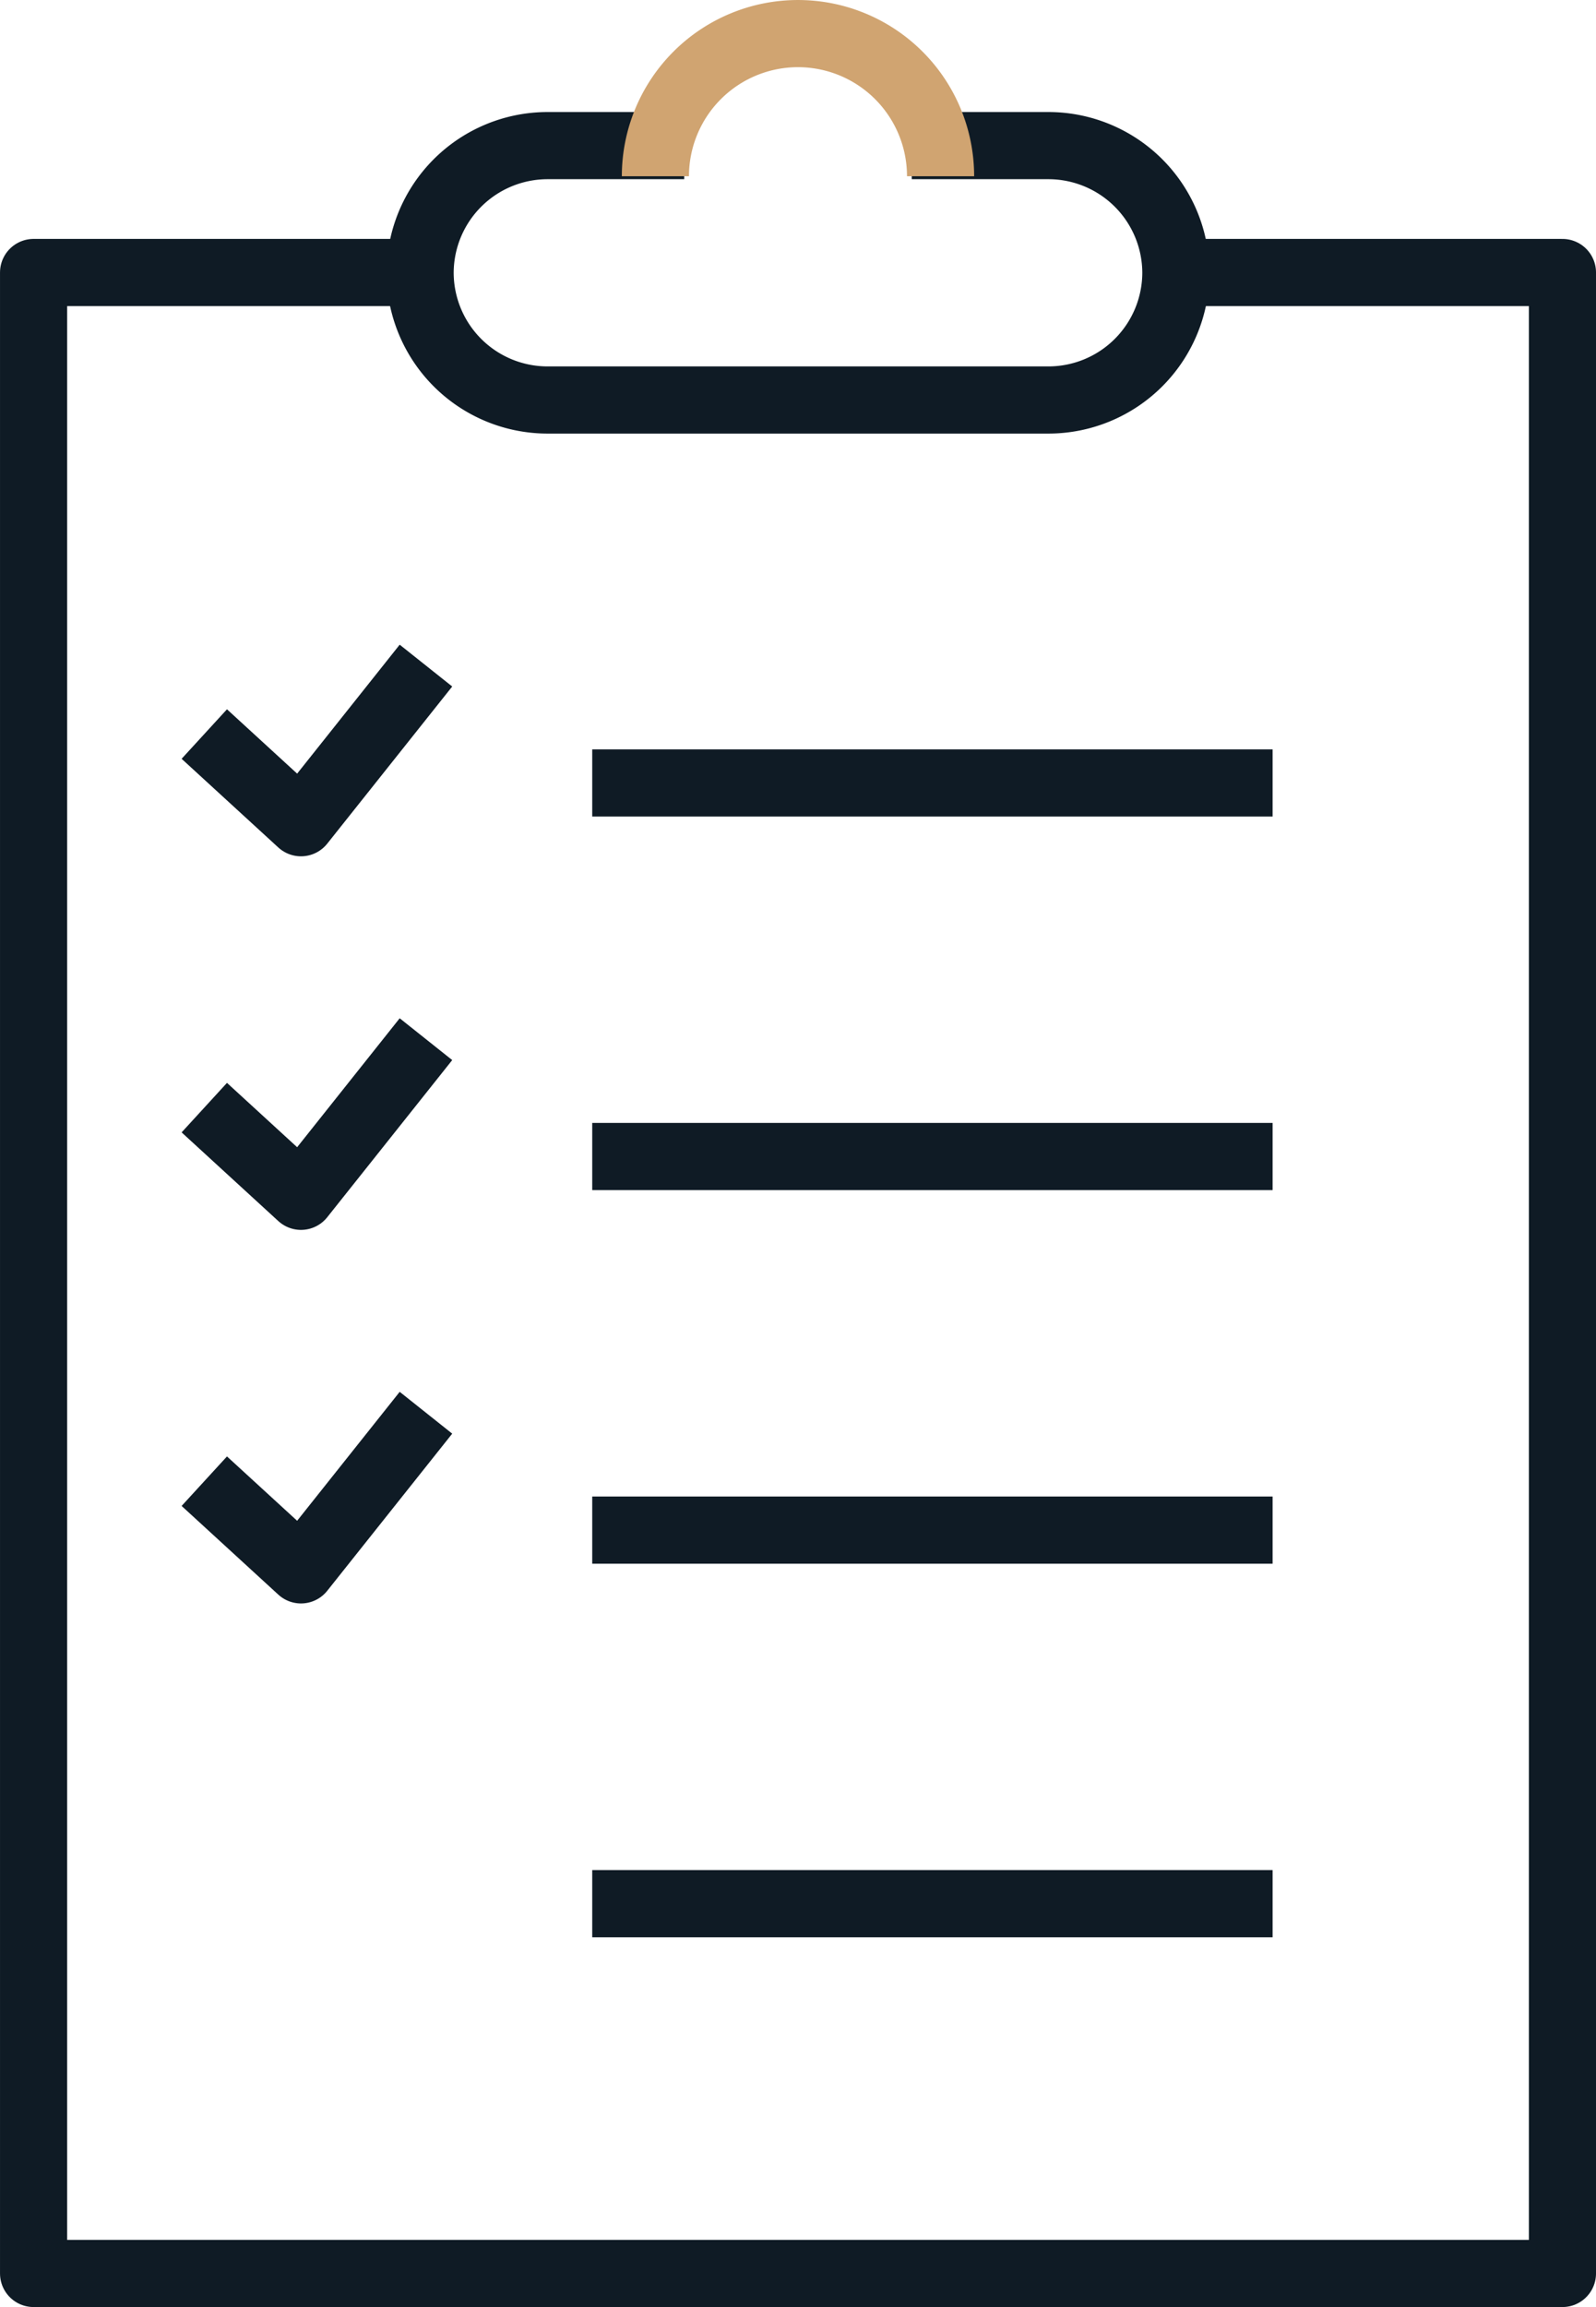
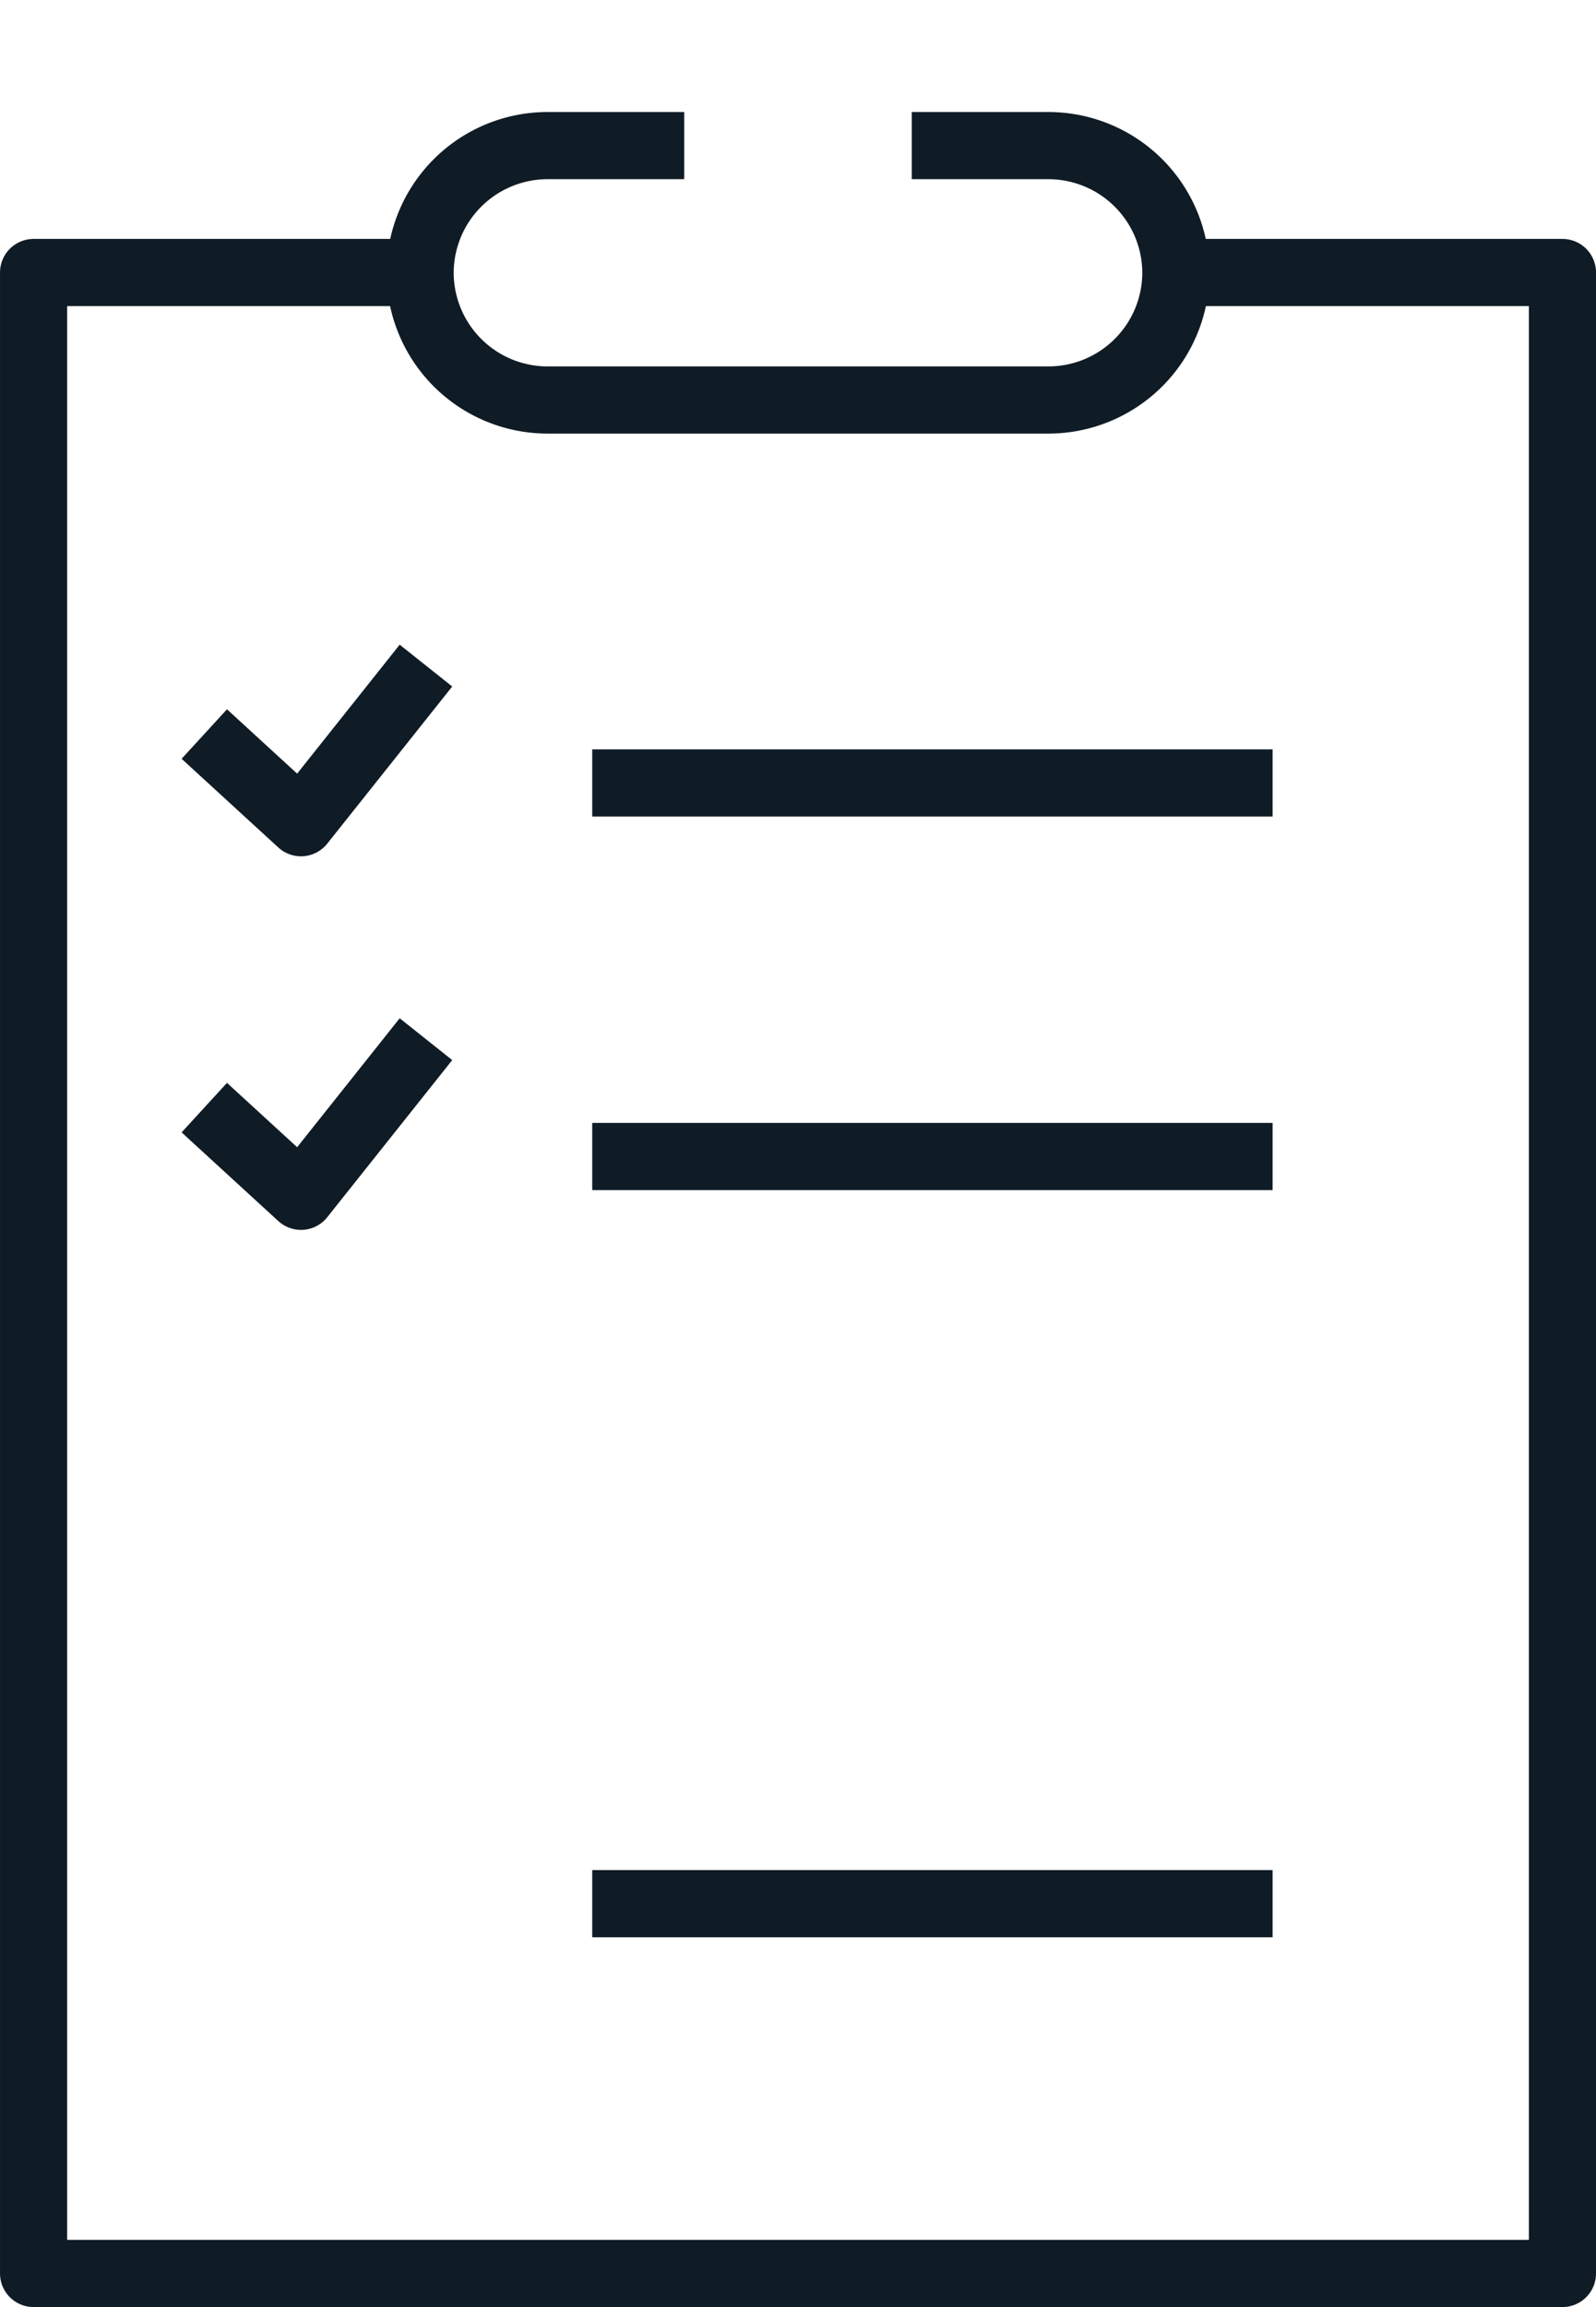
<svg xmlns="http://www.w3.org/2000/svg" width="67.395" height="97.375" viewBox="0 0 67.395 97.375">
  <g id="Groupe_152" data-name="Groupe 152" transform="translate(-439.05 -187.022)">
    <path id="Tracé_148" data-name="Tracé 148" d="M456.82,199.312H440.468v84.455h64.56V199.312H487.969" transform="translate(0 -0.788)" fill="none" stroke="#0f1b25" stroke-linejoin="round" stroke-width="2.835" />
    <path id="Tracé_149" data-name="Tracé 149" d="M469.218,193.538h-5.783a5.385,5.385,0,0,0-5.369,5.368h0a5.385,5.385,0,0,0,5.369,5.369h21.177a5.384,5.384,0,0,0,5.368-5.369h0a5.384,5.384,0,0,0-5.368-5.368h-5.784" transform="translate(-1.276 -0.37)" fill="none" stroke="#0f1b25" stroke-linejoin="round" stroke-width="2.835" />
    <line id="Ligne_47" data-name="Ligne 47" x2="28.731" transform="translate(464.058 220.069)" fill="none" stroke="#0f1b25" stroke-linejoin="round" stroke-width="2.835" />
    <path id="Tracé_150" data-name="Tracé 150" d="M448.24,220.089l4.083,3.743L457.6,217.2" transform="translate(-0.563 -2.085)" fill="none" stroke="#0f1b25" stroke-linejoin="round" stroke-width="2.835" />
    <line id="Ligne_48" data-name="Ligne 48" x2="28.731" transform="translate(464.058 235.836)" fill="none" stroke="#0f1b25" stroke-linejoin="round" stroke-width="2.835" />
    <path id="Tracé_151" data-name="Tracé 151" d="M448.24,237.089l4.083,3.743L457.6,234.2" transform="translate(-0.563 -3.317)" fill="none" stroke="#0f1b25" stroke-linejoin="round" stroke-width="2.835" />
-     <line id="Ligne_49" data-name="Ligne 49" x2="28.731" transform="translate(464.058 251.604)" fill="none" stroke="#0f1b25" stroke-linejoin="round" stroke-width="2.835" />
-     <path id="Tracé_152" data-name="Tracé 152" d="M448.24,254.089l4.083,3.743L457.6,251.2" transform="translate(-0.563 -4.55)" fill="none" stroke="#0f1b25" stroke-linejoin="round" stroke-width="2.835" />
    <line id="Ligne_50" data-name="Ligne 50" x2="28.731" transform="translate(464.058 267.371)" fill="none" stroke="#0f1b25" stroke-linejoin="round" stroke-width="2.835" />
-     <path id="Tracé_153" data-name="Tracé 153" d="M468.779,194.461a6.021,6.021,0,1,1,12.042,0" transform="translate(-2.053)" fill="none" stroke="#d0a471" stroke-miterlimit="10" stroke-width="2.835" />
  </g>
</svg>